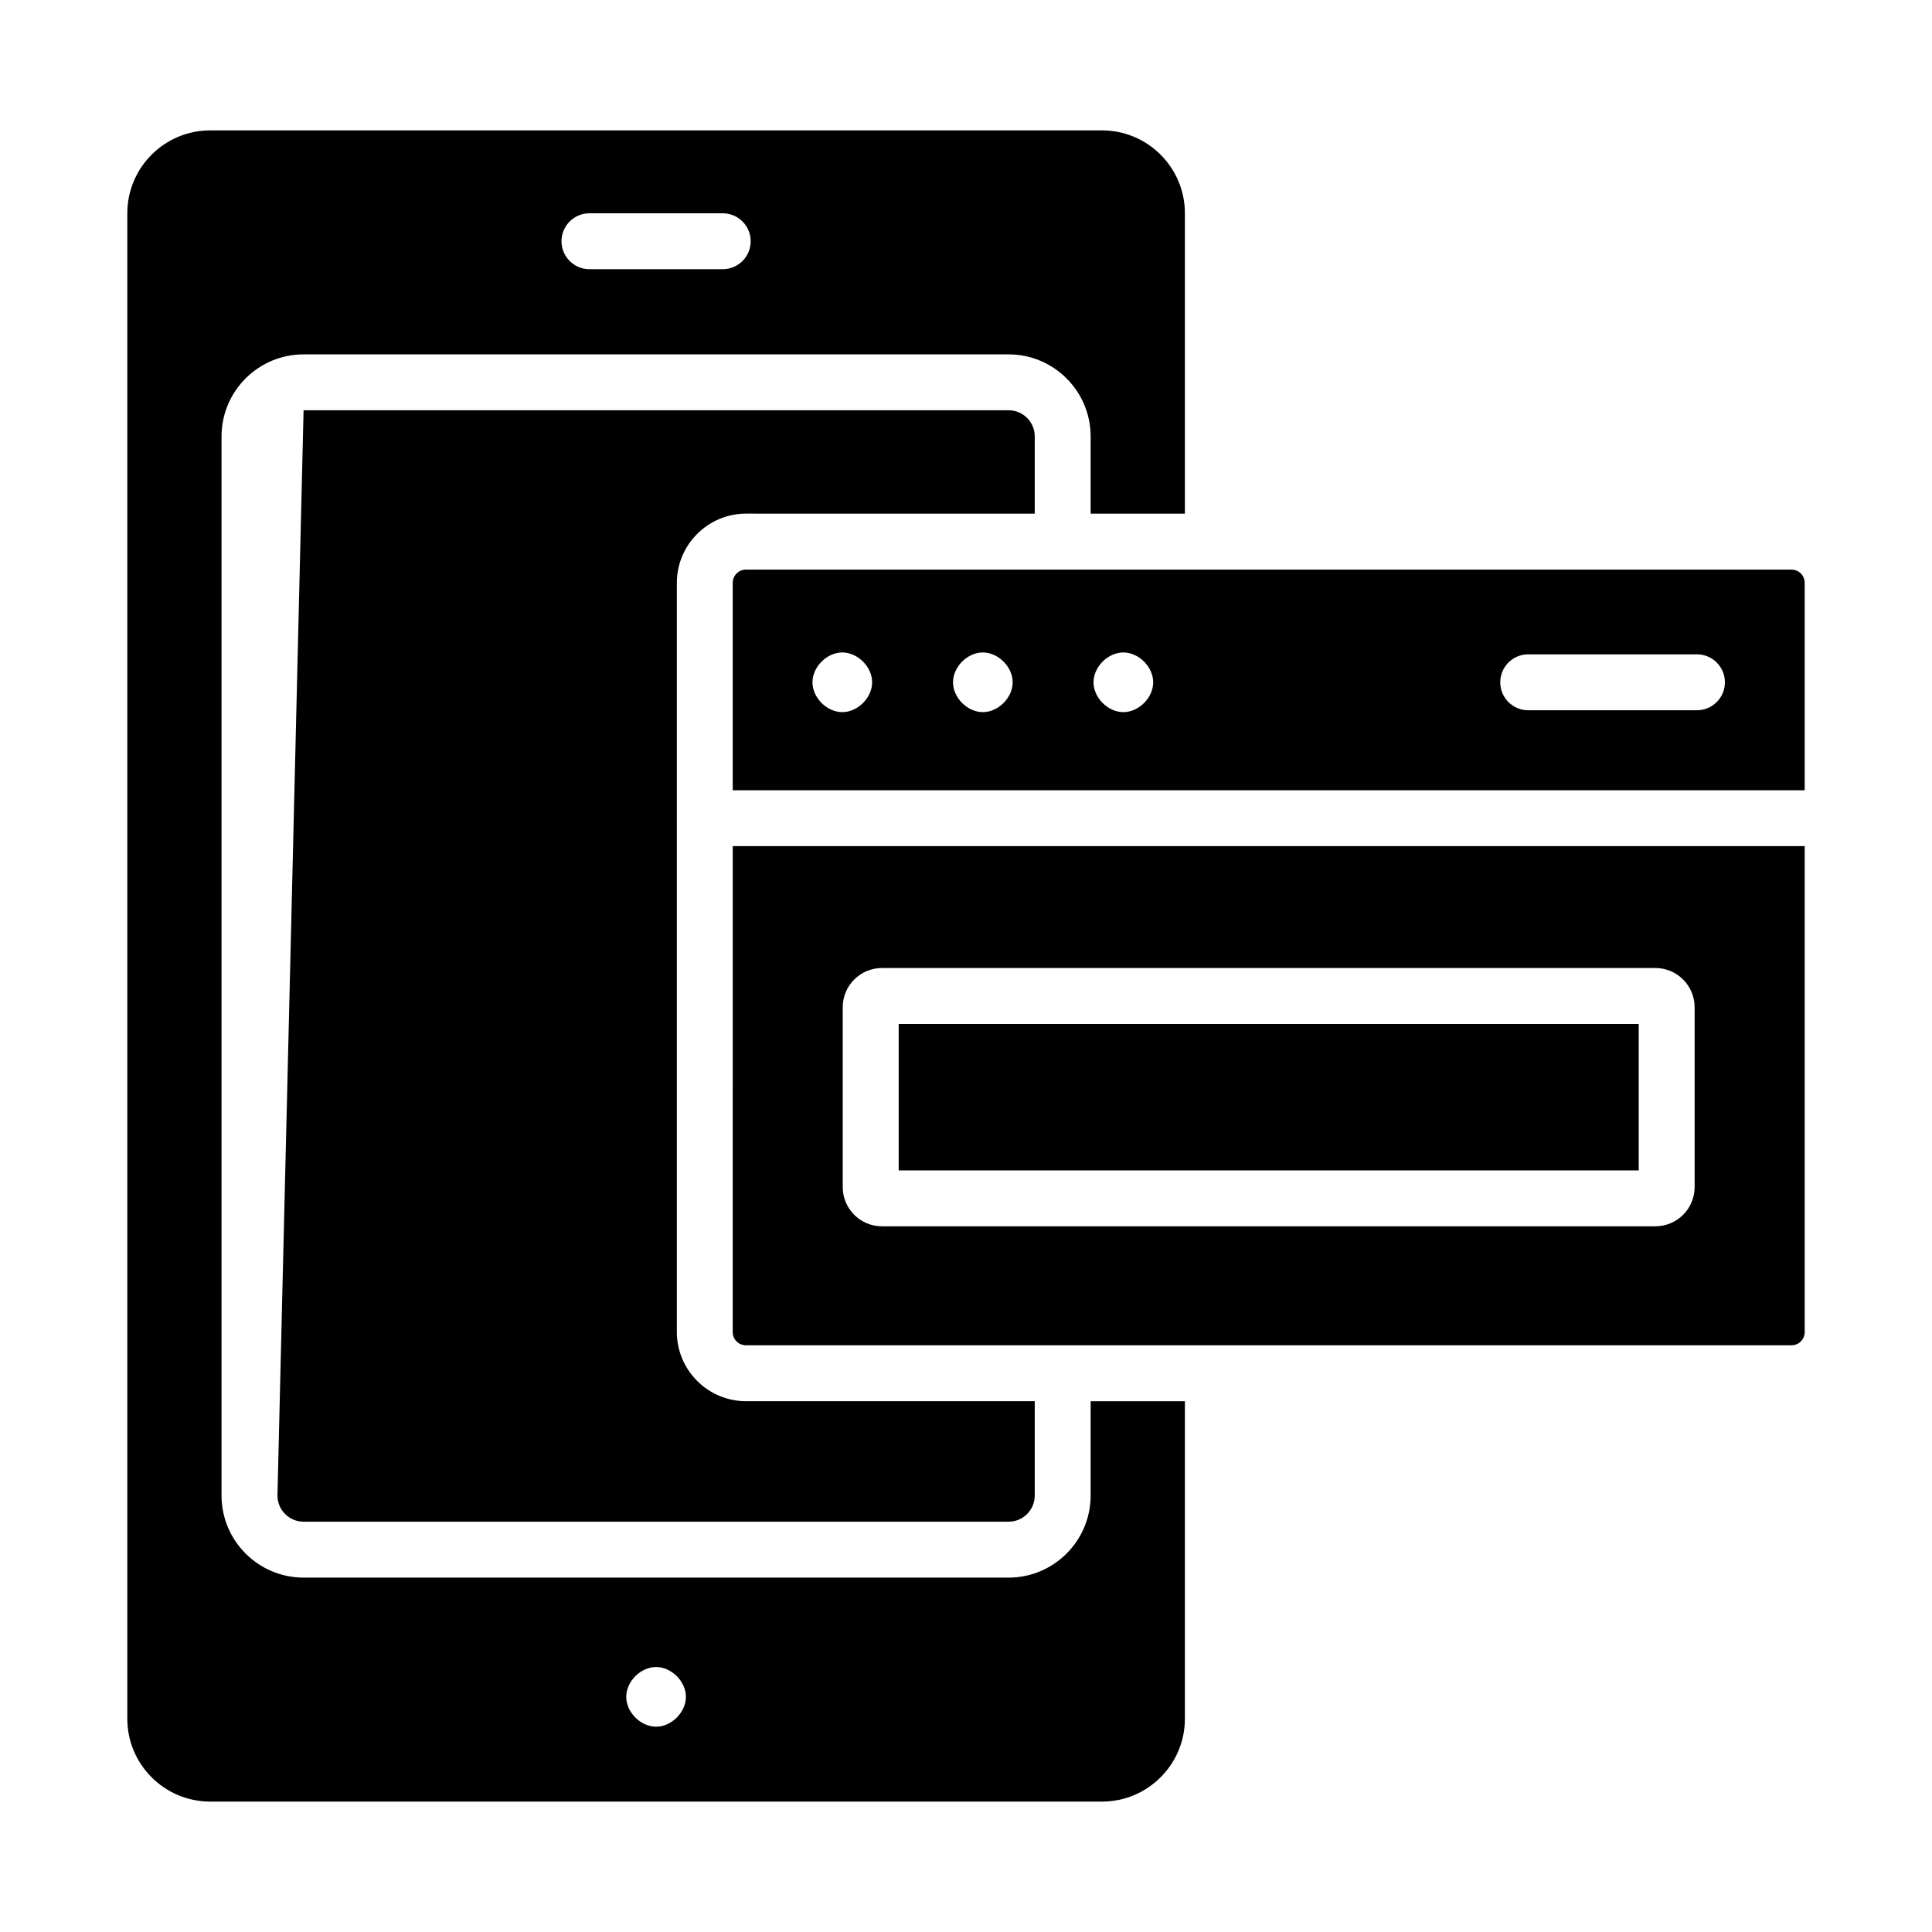
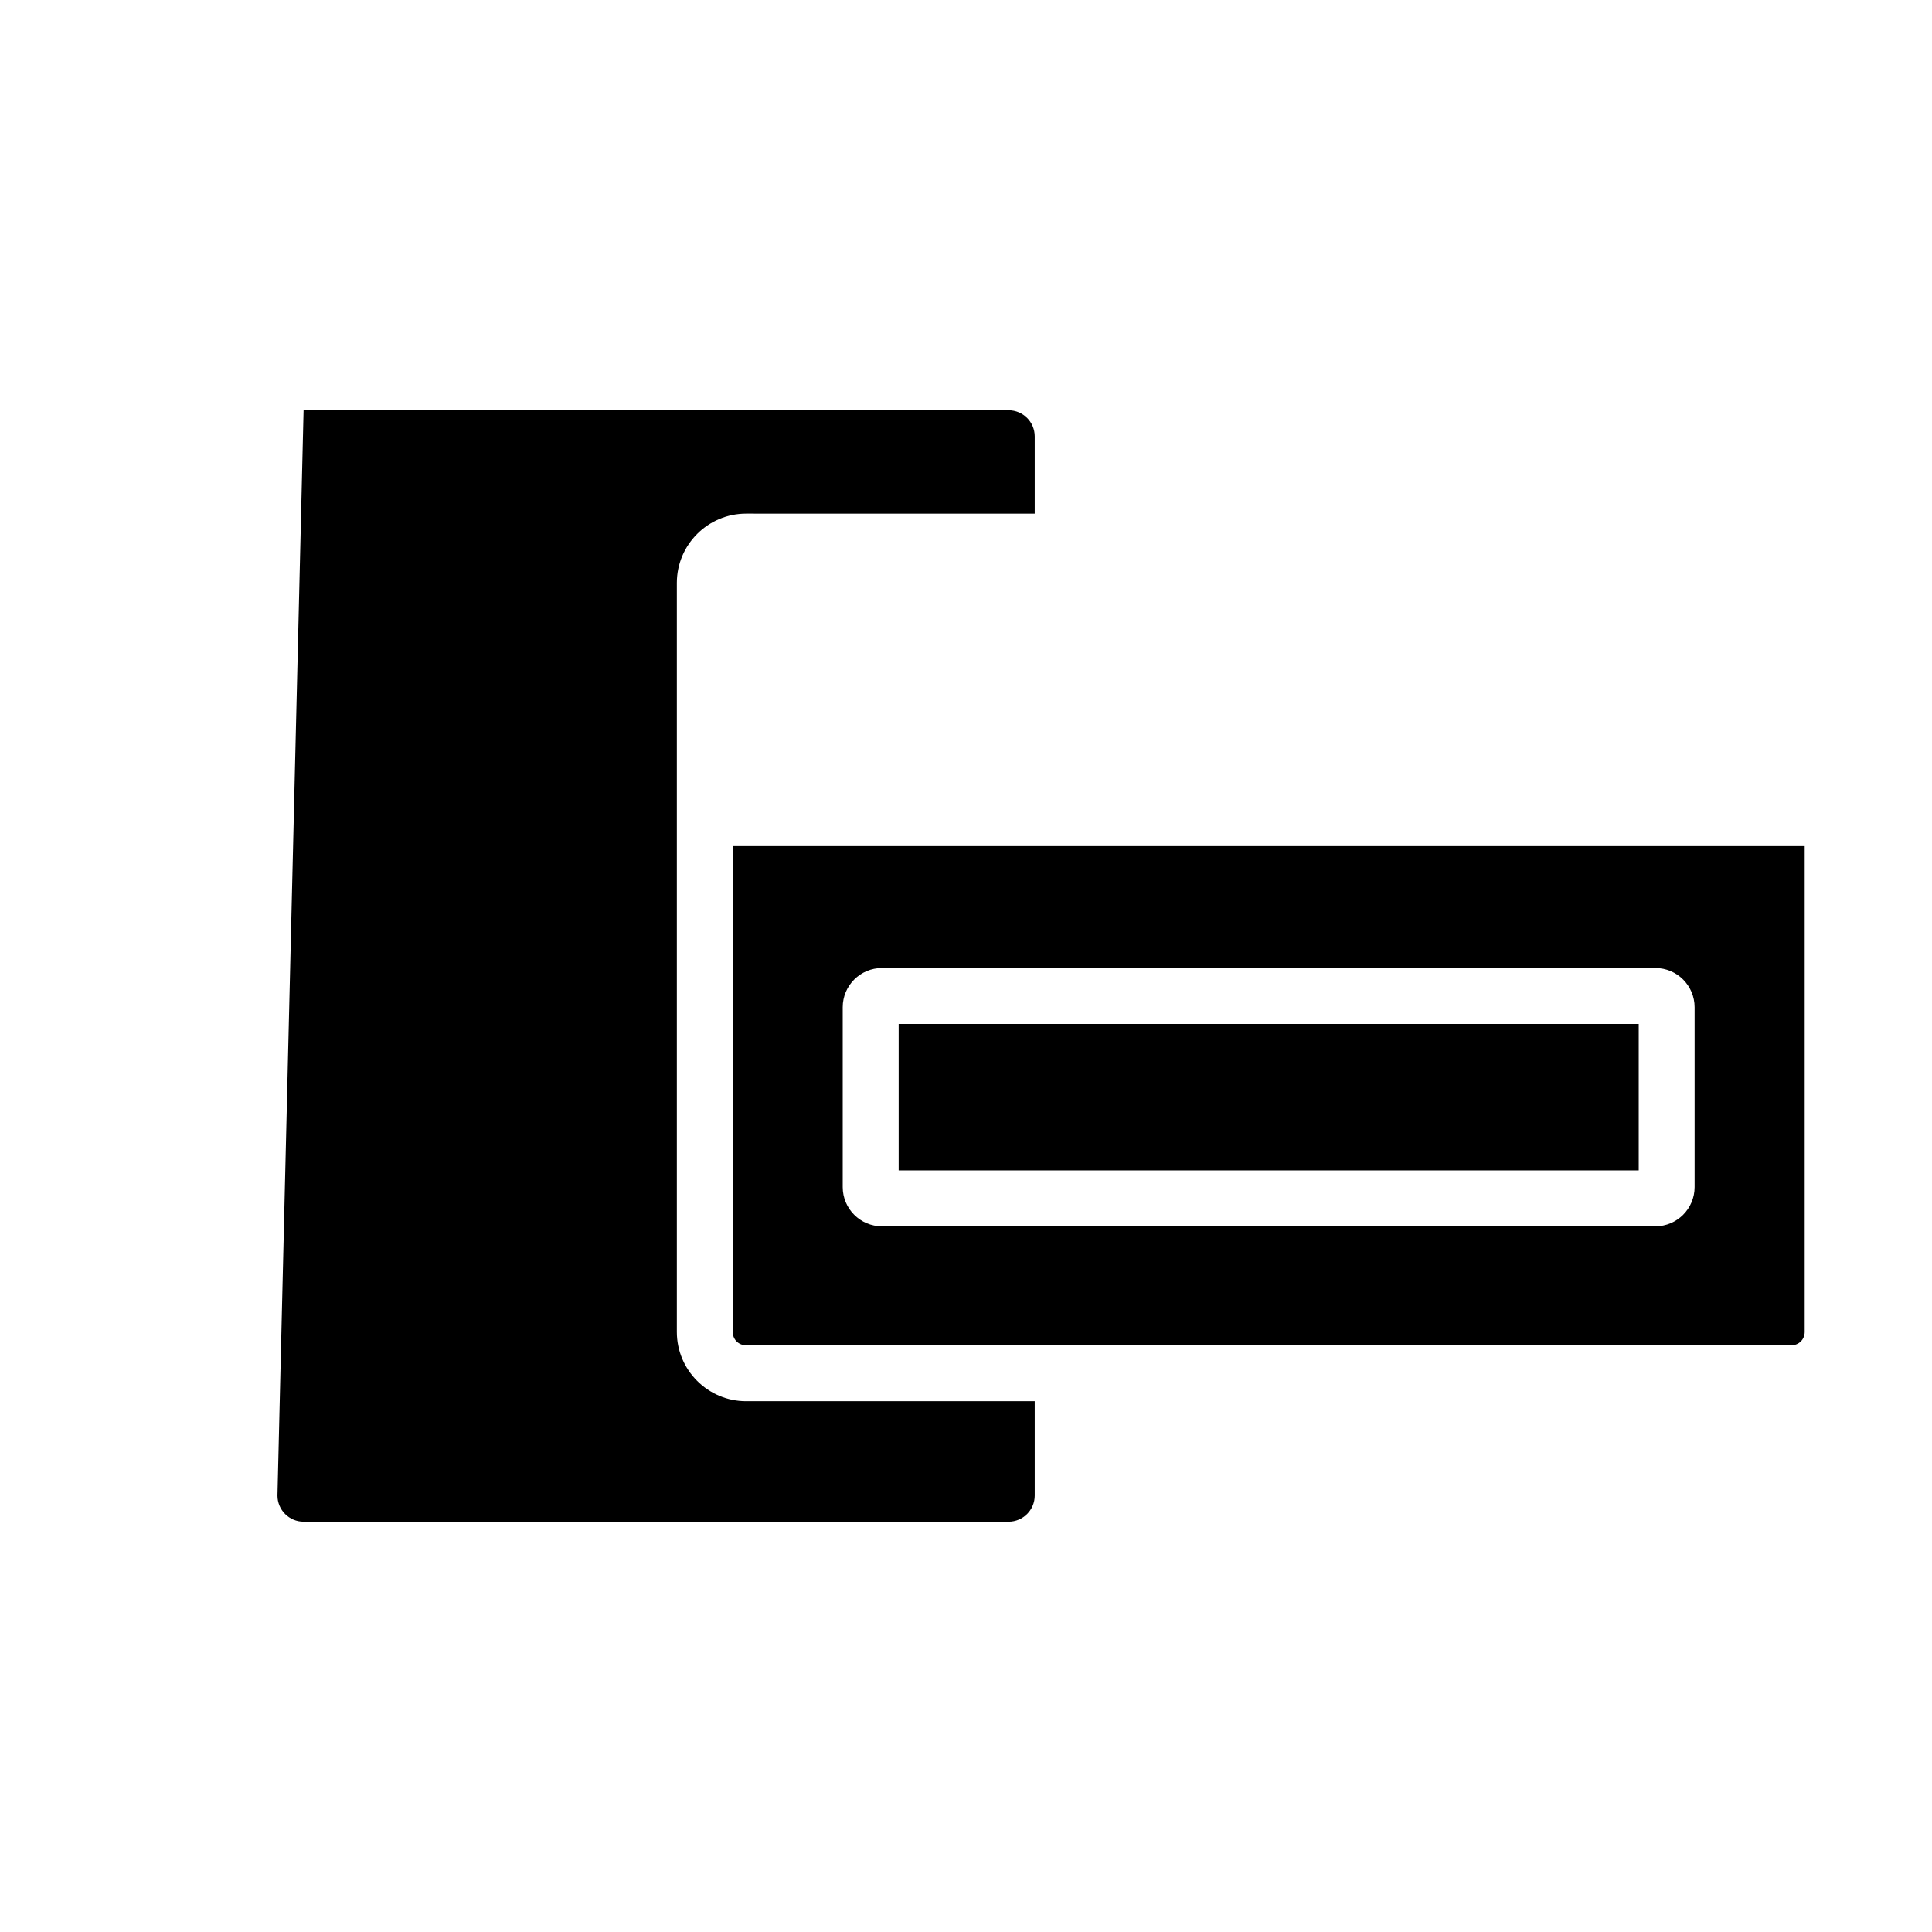
<svg xmlns="http://www.w3.org/2000/svg" fill="#000000" width="800px" height="800px" version="1.1" viewBox="144 144 512 512">
  <g>
    <path d="m382.16 415.36h196.12v38.809h-196.12z" />
-     <path d="m433.03 540.34c0 11.988-9.754 21.742-21.742 21.742h-186.84c-11.984 0-21.738-9.754-21.738-21.742v-280.69c0-11.984 9.754-21.738 21.738-21.738h186.84c11.988 0 21.742 9.754 21.742 21.738v20.477h24.98v-79.609c0-12.113-9.852-21.965-21.961-21.965h-236.35c-12.113 0-21.961 9.855-21.961 21.965v398.96c0 12.113 9.852 21.961 21.961 21.961h236.35c12.113 0 21.961-9.852 21.961-21.961v-84.137h-24.98zm-132.82-339.82h35.32c4.09 0 7.41 3.316 7.41 7.41 0 4.09-3.316 7.41-7.41 7.41h-35.32c-4.09 0-7.41-3.316-7.41-7.41 0-4.09 3.32-7.41 7.41-7.41zm17.656 401.07c-4.09 0-7.906-3.816-7.906-7.906 0-4.09 3.812-7.906 7.906-7.906 4.09 0 7.906 3.812 7.906 7.906 0.004 4.09-3.812 7.906-7.906 7.906z" />
-     <path d="m618.73 294.95h-277.01c-1.984 0-3.539 1.551-3.539 3.535v54.941h284.08v-54.941c0.004-1.984-1.547-3.535-3.531-3.535zm-251.51 37.77c-4.09 0-7.906-3.812-7.906-7.906 0-4.09 3.816-7.906 7.906-7.906s7.906 3.816 7.906 7.906c-0.004 4.094-3.816 7.906-7.906 7.906zm37.242 0c-4.09 0-7.906-3.812-7.906-7.906 0-4.09 3.816-7.906 7.906-7.906 4.09 0 7.906 3.816 7.906 7.906 0 4.094-3.816 7.906-7.906 7.906zm37.238 0c-4.09 0-7.906-3.812-7.906-7.906 0-4.09 3.812-7.906 7.906-7.906 4.09 0 7.906 3.816 7.906 7.906 0.004 4.094-3.812 7.906-7.906 7.906zm152.01-0.496h-44.719c-4.09 0-7.41-3.316-7.41-7.41 0-4.09 3.316-7.41 7.41-7.41h44.719c4.09 0 7.41 3.316 7.41 7.41s-3.316 7.41-7.41 7.41z" />
    <path d="m338.18 496.98c0 1.984 1.555 3.539 3.539 3.539h83.828c0.023 0 0.047-0.016 0.07-0.016 0.023 0 0.047 0.016 0.07 0.016h193.04c1.984 0 3.535-1.555 3.535-3.539v-128.75h-284.08zm29.152-86.051c0-5.731 4.664-10.395 10.395-10.395h204.97c5.731 0 10.395 4.664 10.395 10.395v47.66c0 5.731-4.664 10.395-10.395 10.395h-204.97c-5.731 0-10.395-4.664-10.395-10.395z" />
    <path d="m217.53 540.34c0 3.816 3.106 6.926 6.922 6.926h186.84c3.816 0 6.926-3.109 6.926-6.926v-25.004h-76.492c-10.121 0-18.355-8.234-18.355-18.355v-136.07c0-0.031-0.02-0.059-0.02-0.09s0.02-0.059 0.02-0.09v-62.262c0-10.117 8.234-18.352 18.355-18.352l76.492 0.004v-20.477c0-3.816-3.109-6.922-6.926-6.922h-186.84" />
  </g>
</svg>